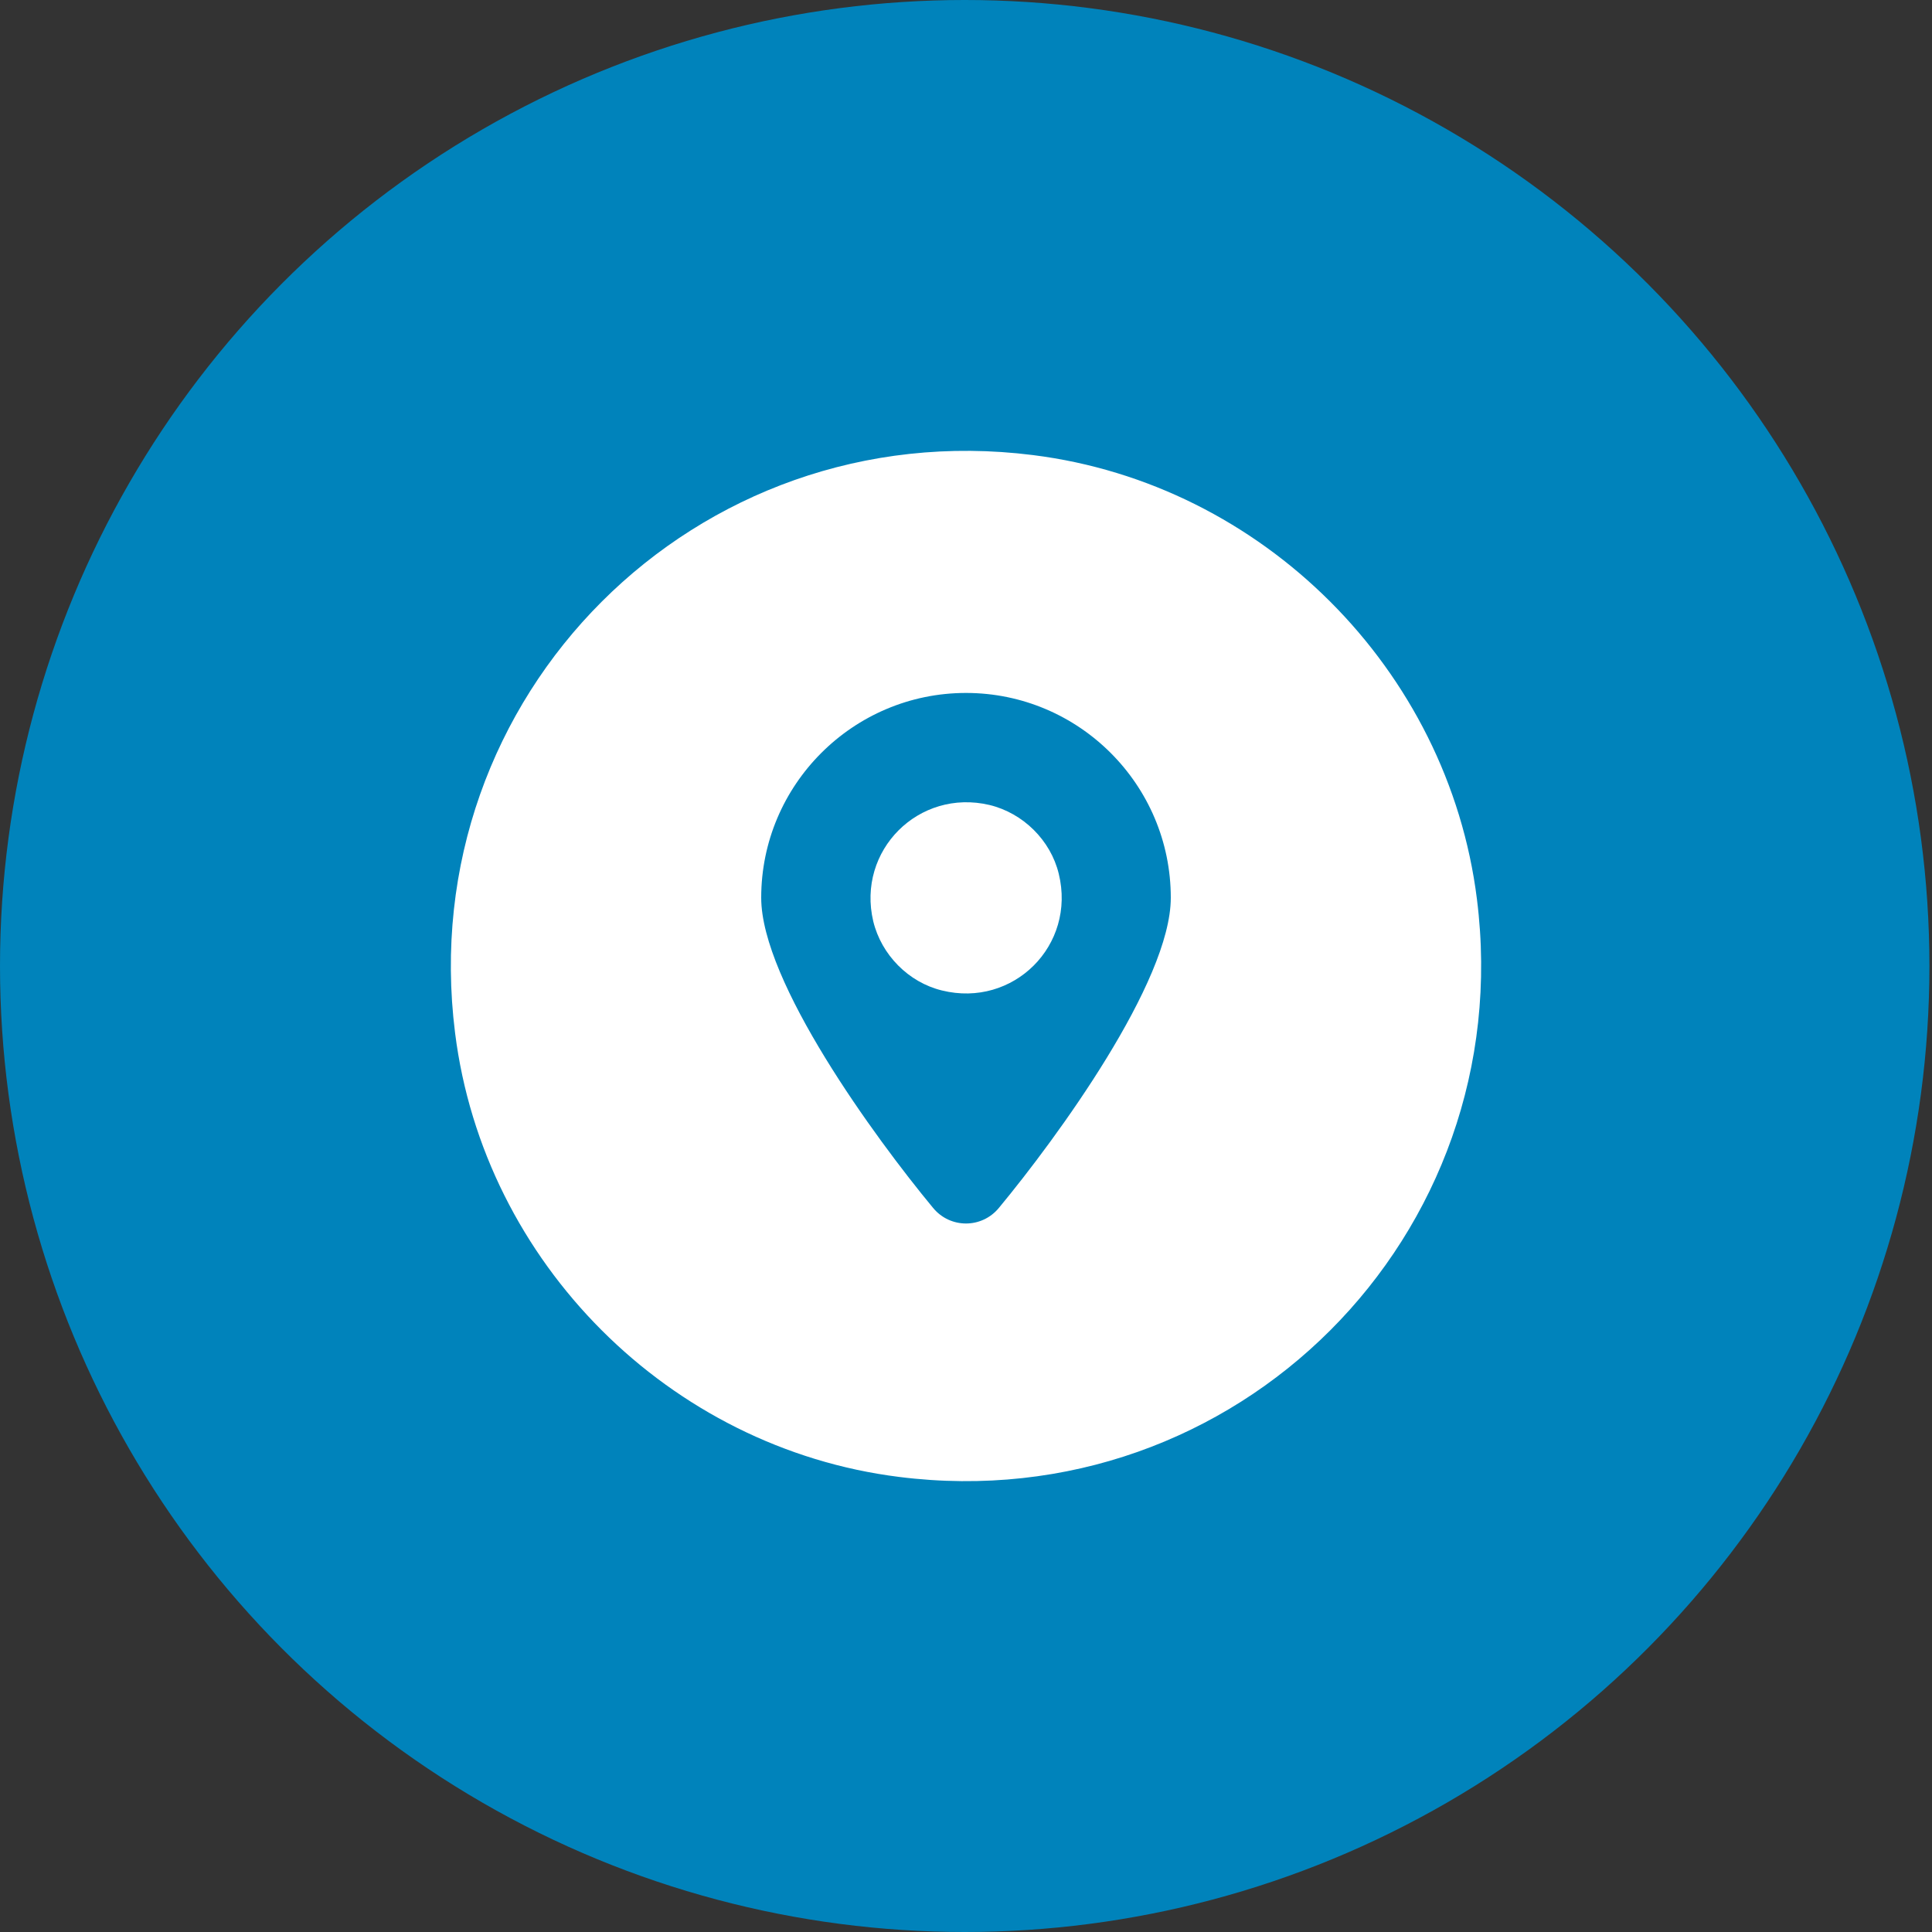
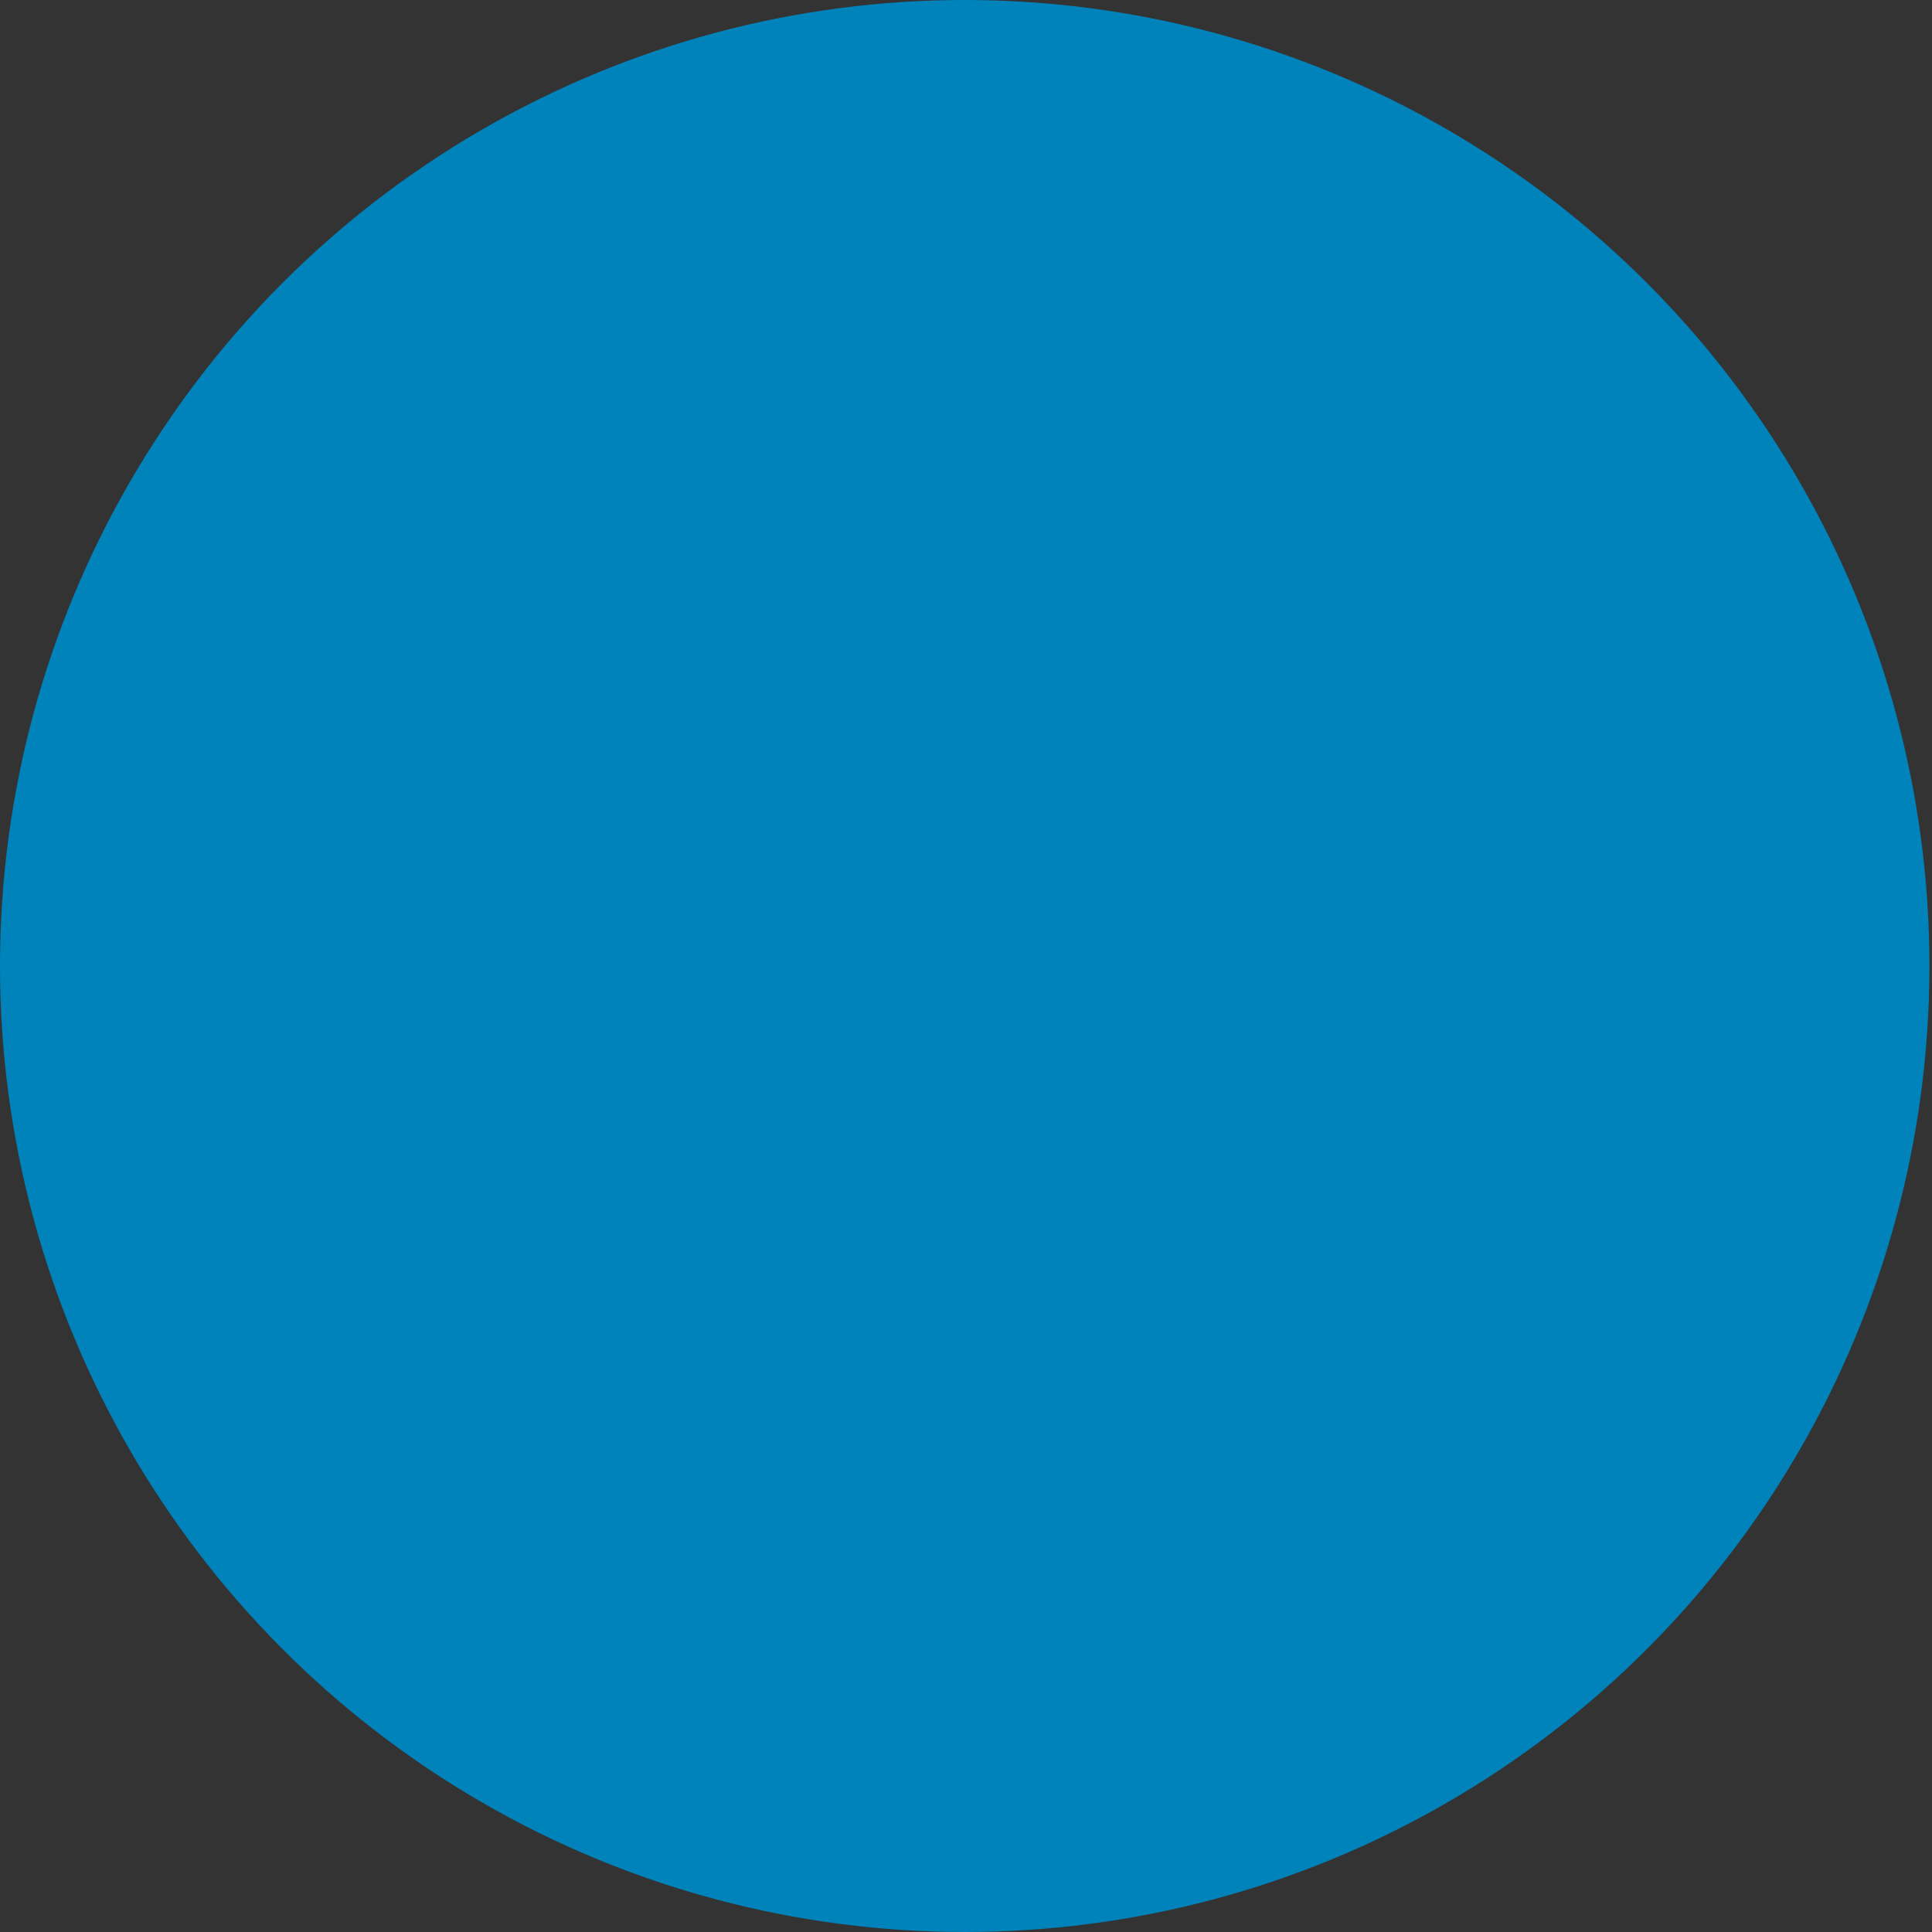
<svg xmlns="http://www.w3.org/2000/svg" fill="none" viewBox="0 0 60 60" height="60" width="60">
  <rect x="0" y="0" width="60" height="60" fill="#333333" stroke="none" />
  <ellipse fill="#0083BB" ry="30" rx="29.96" cy="30" cx="29.96" />
  <g clip-path="url(#clip0_100_163)">
-     <path fill="white" d="M30.733 25C28.533 24.48 26.6 26.413 27.12 28.613C27.373 29.653 28.213 30.507 29.253 30.76C31.467 31.307 33.427 29.36 32.88 27.133C32.627 26.093 31.773 25.253 30.733 25Z" />
-     <path fill="white" d="M32.08 14.133C21.613 12.813 12.813 21.613 14.133 32.08C15.027 39.213 20.787 44.973 27.92 45.867C38.386 47.187 47.187 38.387 45.867 27.92C44.973 20.787 39.213 15.027 32.08 14.133ZM31.026 37.507C30.493 38.16 29.506 38.16 28.973 37.507C27.173 35.333 23.64 30.493 23.64 27.88C23.64 24.373 26.493 21.52 30 21.52C33.507 21.52 36.36 24.373 36.36 27.88C36.36 30.493 32.827 35.333 31.026 37.507Z" />
-   </g>
+     </g>
  <defs>
    <clipPath id="clip0_100_163">
-       <rect transform="translate(14 14)" fill="white" height="32" width="32" />
-     </clipPath>
+       </clipPath>
  </defs>
</svg>